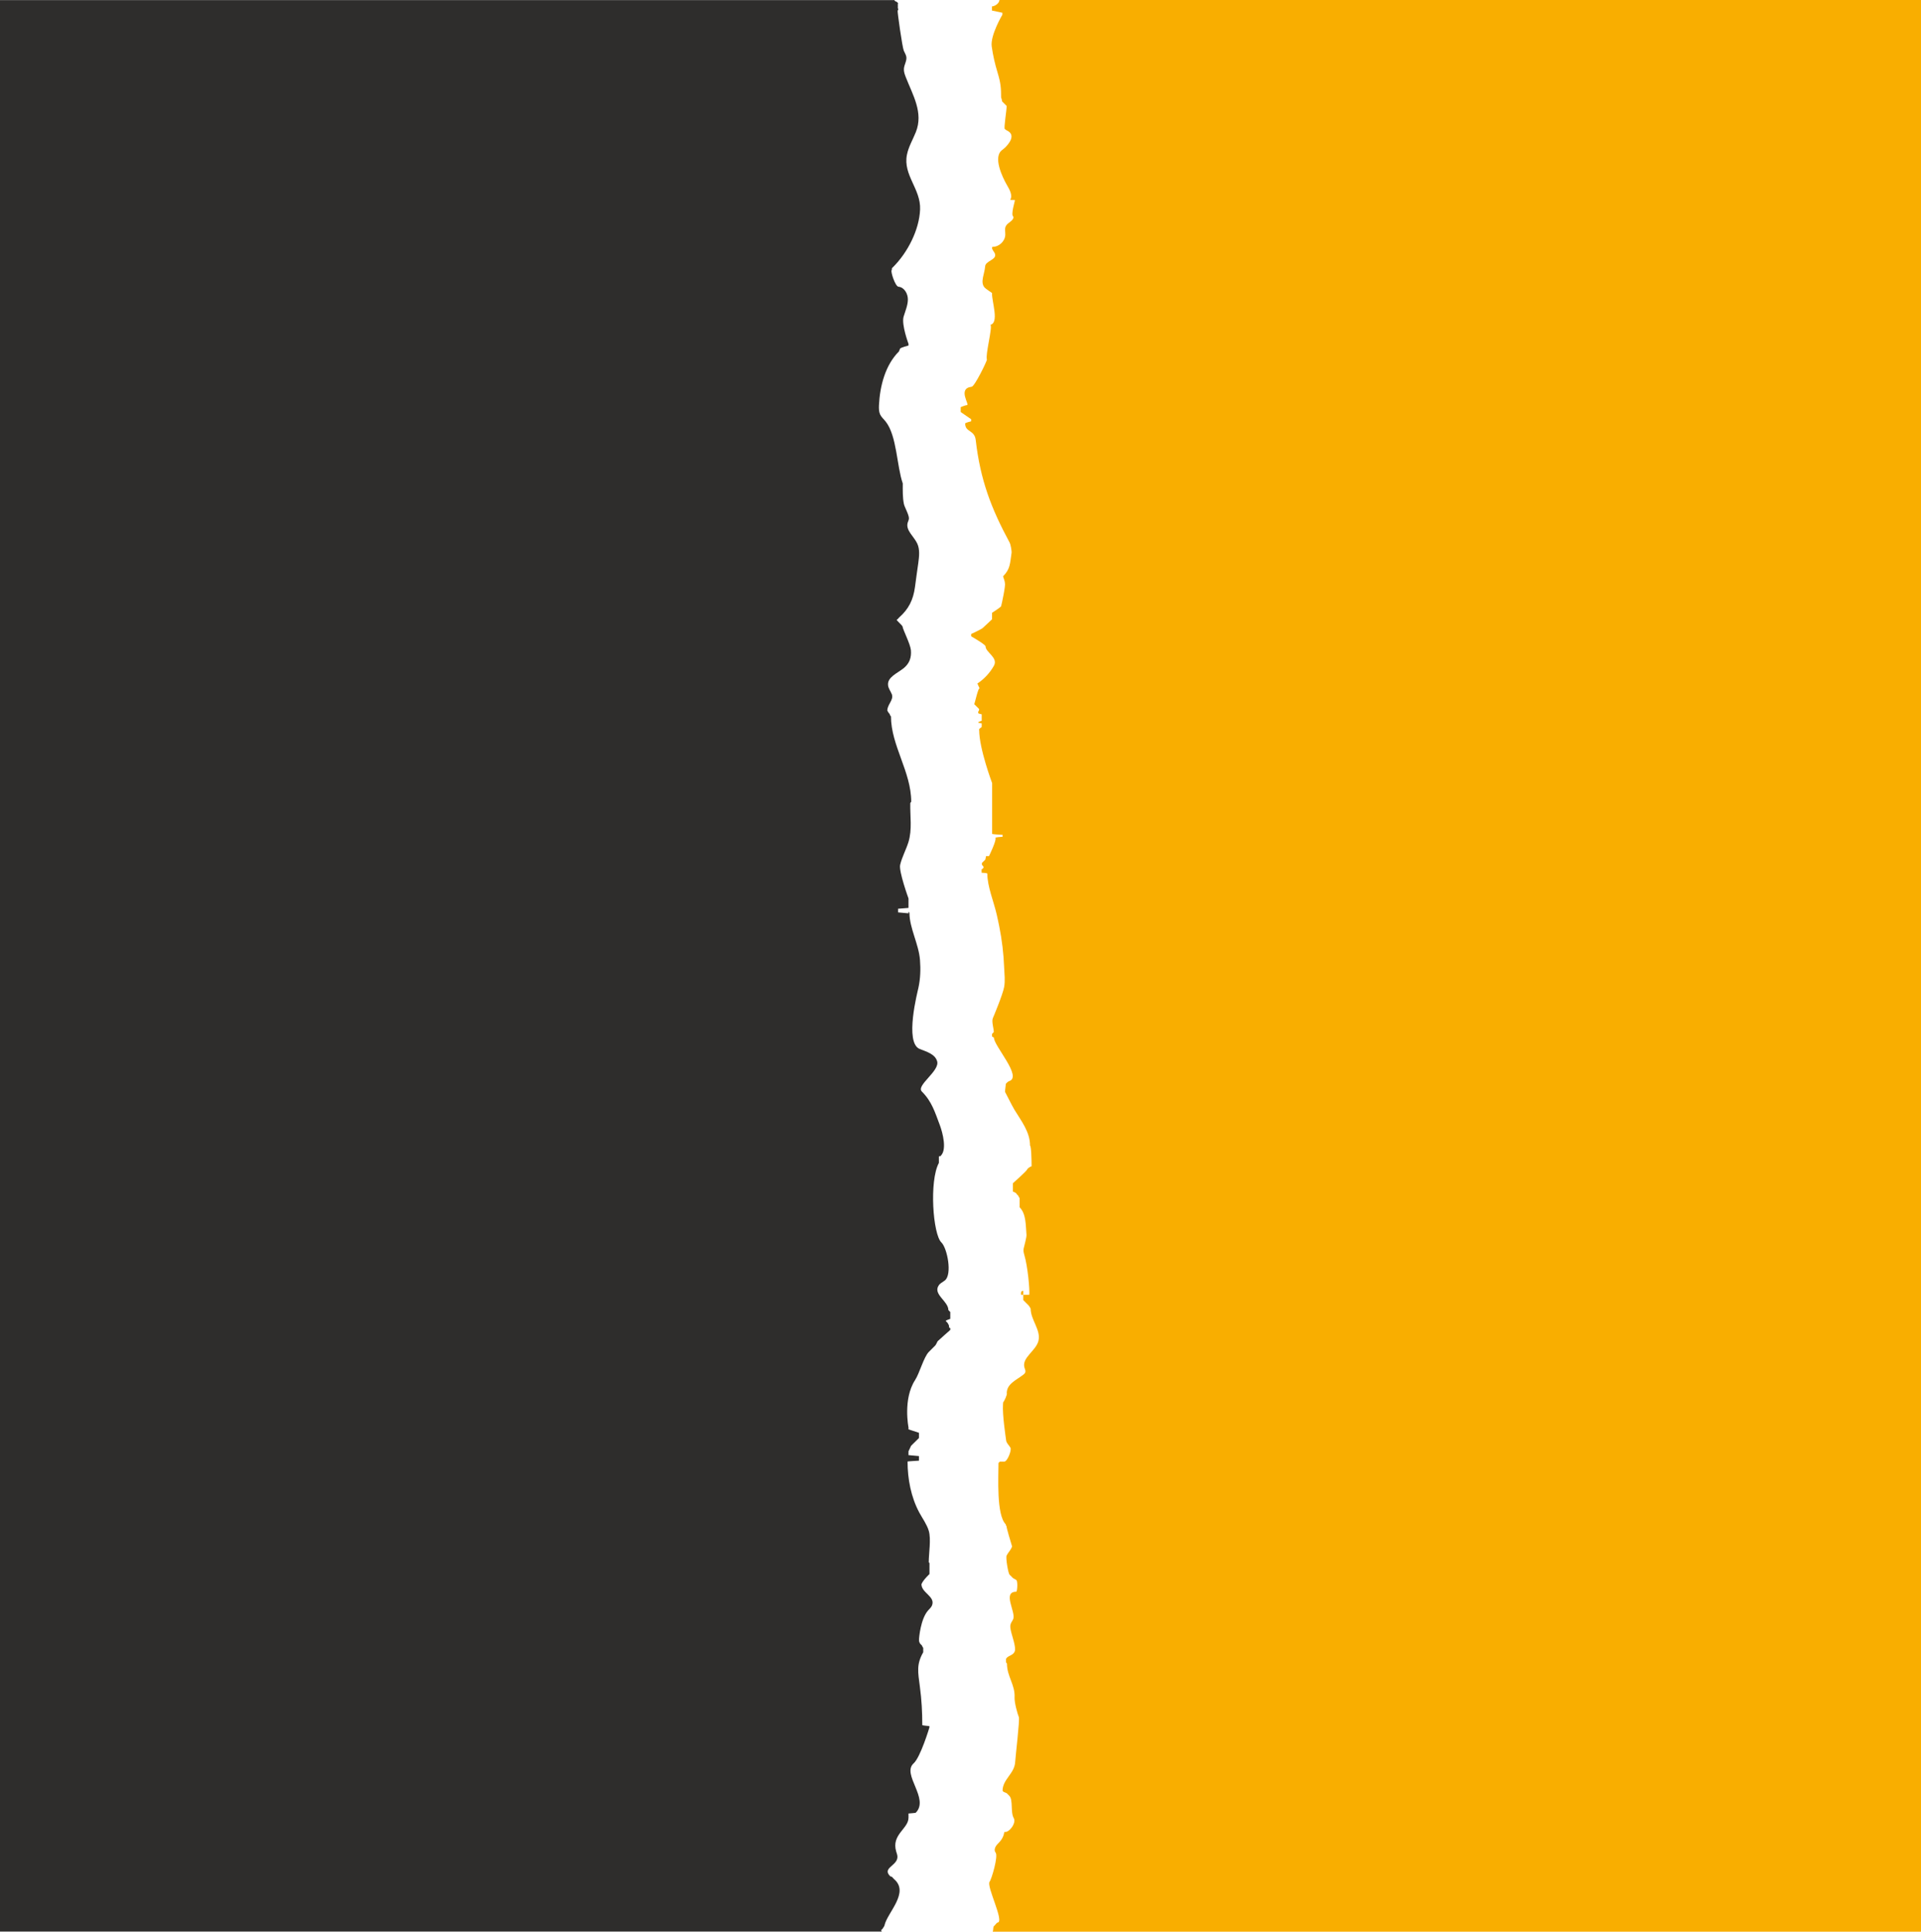
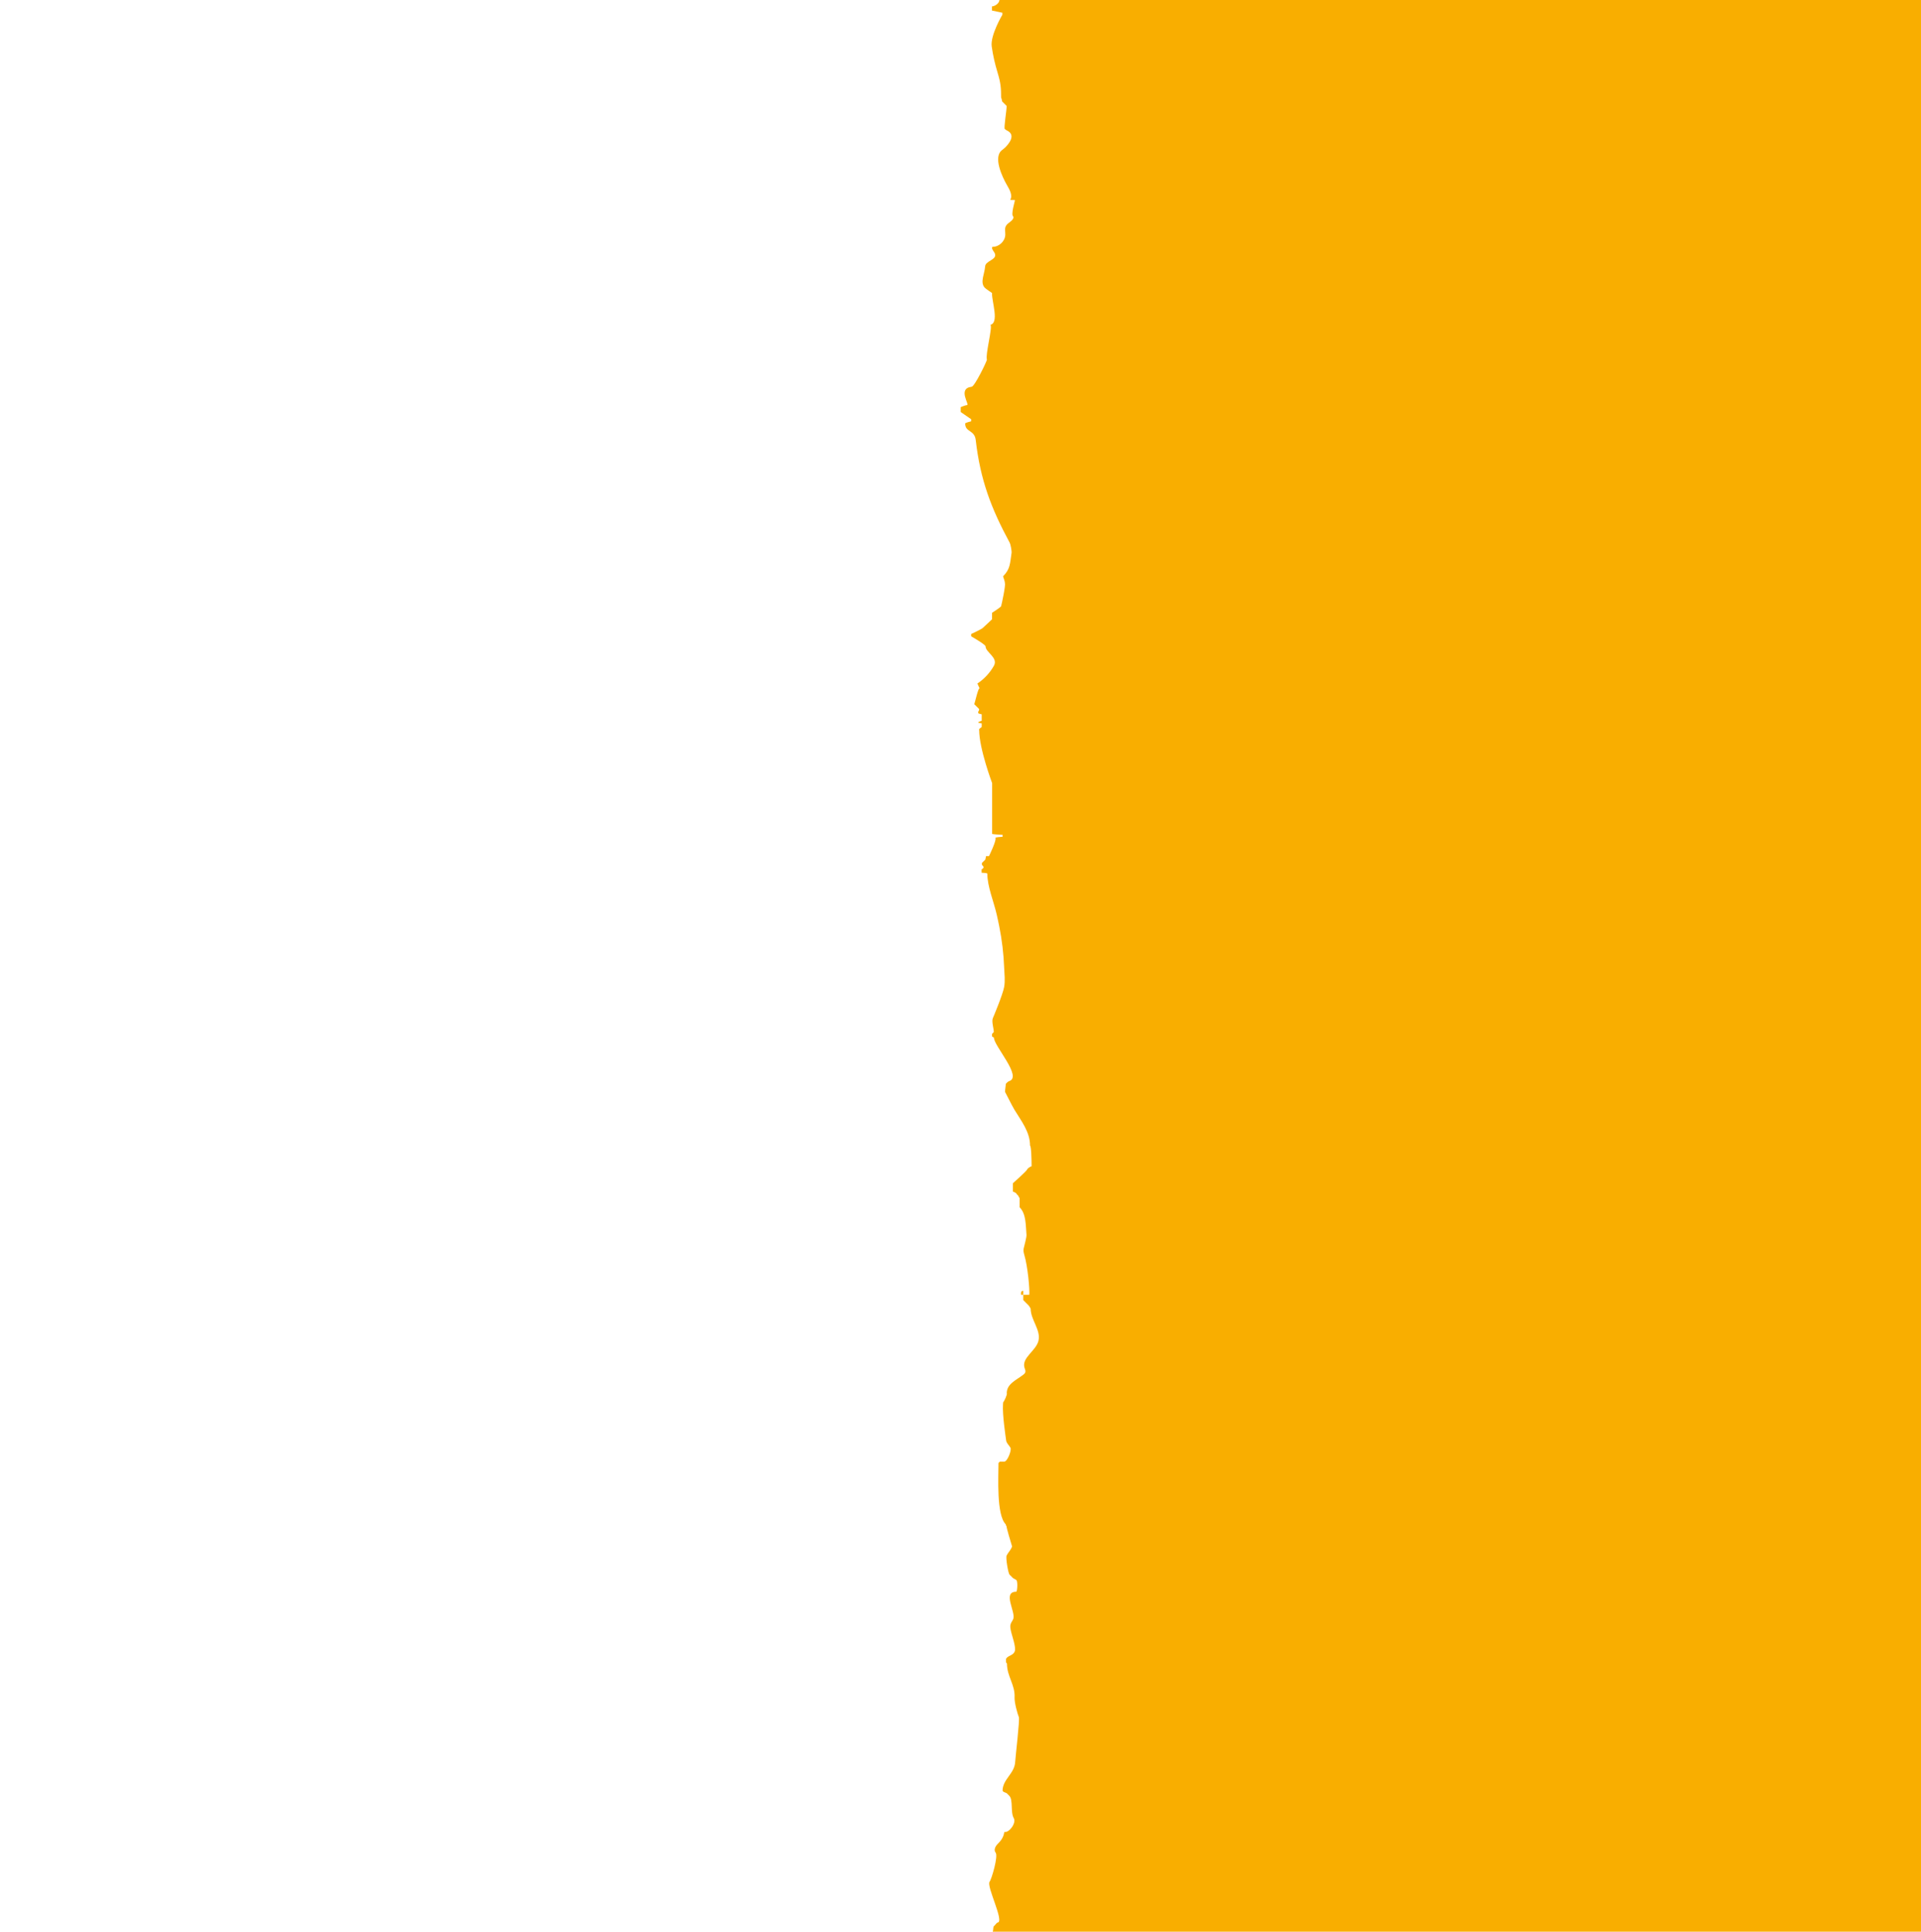
<svg xmlns="http://www.w3.org/2000/svg" id="Ebene_2" viewBox="0 0 184 185.01">
  <g id="Ebene_1-2">
-     <path d="M0,185.01V.01h85.65s.02-.04.03.03c.05.1.17.1.24.16.07.05.13.12.08.18v.41c.07.08.03.14-.02.24-.04.04.44,3.48.59,3.83.08.19.2.37.24.57.07.39-.21.77-.23,1.16-.02.28.08.54.18.8.67,1.72,1.71,3.4.96,5.27-.29.72-.7,1.4-.85,2.16-.39,1.94,1.34,3.28,1.26,5.24s-1.19,4.12-2.58,5.51c-.02.02-.07.07-.12.12,0,.07,0,.15-.03.2-.1.14.35,1.54.66,1.57.56.05.91.68.9,1.24s-.25,1.09-.41,1.63c-.22.76.47,2.6.47,2.6v.16s-.72.19-.8.29c-.05.08-.07.17-.11.27-1.32,1.32-1.83,3.32-1.92,5.17-.01.3-.01.6.11.87.12.26.35.45.53.68,1.08,1.36,1.06,4.26,1.64,5.93,0,.67-.02,1.34.11,1.97.07.32.49,1.03.48,1.38,0,.14-.08.27-.12.41-.21.73.6,1.31.92,2,.26.57.18,1.23.1,1.84-.11.77-.22,1.54-.32,2.32-.17,1.24-.6,2.1-1.52,2.92-.08.07-.14.18-.22.21-.09.03.53.53.55.66.05.34.74,1.65.8,2.26.06.71-.14,1.27-.69,1.72-.61.49-1.58.86-1.5,1.63.03.31.24.57.36.86.21.55-.43.98-.43,1.57.05.08.09.19.17.26.09.08.07.22.18.29,0,2.8,1.94,5.31,1.94,8.19-.02.02-.04.04-.06.06,0,.03-.03.05-.03.08-.03,1.25.2,2.49-.18,3.73-.23.73-.61,1.41-.79,2.16-.15.61.8,3.23.8,3.23v.9l-1,.08v.35l1,.09s0-.22,0-.16c.03.03.06.07.09.11,0,1.47.89,2.98,1.01,4.52.07.89.04,1.79-.15,2.66-.07.34-1.36,5.26.12,5.86.66.26,1.47.49,1.67,1.17.29.94-2.05,2.32-1.46,2.91.96.96,1.25,1.97,1.73,3.24.23.62.76,2.46-.02,2.99,0,.15,0-.23,0-.08-.03.03-.05.05-.08.08,0,.2,0,.41,0,.6-.94,1.74-.57,6.85.24,7.62.56.54,1.06,3.07.33,3.64-.2.16-.45.26-.59.48-.57.85.93,1.5.93,2.36.04.04.11.11.18.18,0,.03,0-.09,0-.09v.75s-.49.15-.43.21c.06.07.14.12.18.19.07.12.16.23.13.39-.03.03.12.09.12.09v.18s-1.08.95-1.21,1.08c-.11.19-.14.32-.24.42-.2.2-.4.39-.6.6-.49.49-.89,2.04-1.32,2.7-1.18,1.82-.63,4.54-.63,4.54v.18l1,.33v.5c-.27.27-.54.54-.75.74-.1.21-.16.34-.25.53v.37l1,.09v.44s-1.07.06-1.09.08c0,1.66.33,3.42,1.13,4.9.31.57.71,1.11.9,1.73.24.8,0,2.16,0,3-.03.03.07.08.07.08v1.07s-.6.55-.77.97c0,.84,1.36,1.17,1.01,2.04-.08.19-.24.32-.37.47-.74.83-.87,2.71-.87,2.71v.23s.05.18.11.25c.06.08.15.14.16.16.05.12.08.17.11.21,0,.01.02.02.02.03,0,.13,0,.26,0,.42-.67,1.17-.5,1.91-.32,3.3.17,1.28.23,2.43.23,3.68.03.03.68.09.68.09v.14s-.85,2.84-1.51,3.43c-1.17,1.05,1.55,3.38.2,4.73-.02.02-.69.07-.69.07v.4c0,1.07-1.66,1.61-1.18,3.24.05.17.12.34.12.51.01.87-1.54,1.06-.67,1.88.18,0,.23.16.34.25,1.52,1.28-.64,3.21-.91,4.43-.01.06-.05.13-.09.18-.08.13-.12.2-.25.29.03.03.06.06.08.1,0,0-.02.03-.03.03H0Z" style="fill:#2e2d2c;" />
    <path d="M96.19,175.49c-.08.49-.31.79-.65,1.13-.21.21-.37.57-.18.8.28.33-.39,2.57-.57,2.79-.34.43,1.49,3.92.74,3.92-.04,0-.3.34-.33.34-.09.08-.05.47-.12.53h0,88.93s0-123.3,0-185h-88.26s-.04,0-.04.09c-.03.18-.31.48-.7.53v.39l1,.21v.19s-1.17,1.97-1.02,3.04c.12.85.31,1.68.56,2.5.3.98.34,1.49.34,2.4.03.03.09.27.09.36.15.15.29.29.44.44,0,.42-.28,2.09-.18,2.2.11.12.28.17.41.27.67.51-.27,1.47-.64,1.73-.94.65,0,2.61.43,3.36.26.45.58.99.32,1.44.15,0,.3,0,.45.01.04,0-.43,1.44-.15,1.58.08.39-.52.55-.71.9-.14.25-.05.56-.06.85-.02.62-.61,1.17-1.24,1.15-.13.24.23.47.27.74.08.52-.92.61-.96,1.13-.05.72-.5,1.5-.06,2.02.11.13.72.53.72.53,0,0,0,.05,0,.08,0,.81.69,2.78-.16,2.97.25.13-.5,2.88-.33,3.33.03.09-1.16,2.56-1.46,2.6-1.41.17-.13,1.76-.46,1.76-.13,0-.54.18-.59.19v.47l1,.69v.2s-.65.15-.57.23c0,.82.9.58,1.01,1.57.44,3.82,1.48,6.55,3.26,9.84.08.15.2.81.17.97-.15.98-.11,1.53-.81,2.23,0,.07.19.5.17.66.1.15-.31,2.05-.36,2.21-.03.09-.87.63-.87.63v.62s-.88.84-.9.84c-.13.12-1.1.57-1.1.57v.22s1.38.79,1.38.96c0,.58,1.24,1.08.8,1.86-.38.68-.93,1.27-1.58,1.7.07.16.14.33.22.49-.11-.25-.49,1.47-.52,1.49.16.16.31.31.46.46,0,.03.01.08,0,.12-.02.05-.06.09-.08.14-.01.04,0,.09,0,.13-.02.05.33.12.33.12v.62s-.32.09-.34.16c-.02.03.34.09.34.09v.35s-.34.21-.24.28c0,1.8,1.24,5.09,1.24,5.09v4.87s.2.05,1,.08v.19c-.76.05-.68.1-.69.09.17.17-.61,1.76-.61,1.76h-.28s-.07.33-.07.33c-.11.11-.22.21-.33.33,0,.03,0,.09,0,.17.14.14.28.28-.03.44v.32c.49.03.52.05.55.09,0,1.23.62,2.69.9,3.92.08.37.17.74.24,1.12.26,1.3.42,2.61.47,3.94.03.63.11,1.27,0,1.88-.13.72-1.03,2.87-1.08,2.98-.14.31.09.99.09,1.33-.06.06-.17.18-.17.18v.25s.11.06.18.1c0,.81,2.74,3.74,1.47,4.17-.15.05-.23.16-.33.26,0,.15-.09.69-.07.78.03.04.64,1.27.89,1.69.66,1.09,1.5,2.13,1.5,3.44.12.06.15,1.41.15,1.98-.16.07-.33.15-.43.31,0,.12-1.36,1.32-1.36,1.32v.8s.37.12.38.28c.15.05.15.23.26.34,0,.29,0,.59,0,.88.65.65.58,1.77.66,2.64.02.25-.23,1.11-.27,1.31-.05.21.01.43.07.64.32,1.09.52,3.24.47,3.79h-.79c-.06-.43.21-.37.21-.37v.88c.09.09.17.17.25.25.09.09.19.18.28.28.07.08.12.19.18.29,0,1.08,1.02,2.08.74,3.11-.26.96-1.62,1.6-1.33,2.55.04.14.12.28.08.42-.03.12-.14.21-.24.28-.64.49-1.54.85-1.54,1.74.08.09-.26.81-.35.88,0,.07,0,.14-.01.19-.07.98.26,3.12.3,3.44.03.27.27.46.41.7.15.24-.3,1.34-.58,1.34h-.43s-.09.09-.13.13c0,1.37-.21,4.97.69,5.87,0,.08.03.14.09.18-.1-.07.52,1.93.52,1.94-.1.33-.37.57-.52.87-.11.21.15,1.71.28,1.84.1.1.2.18.28.28.09.1.22.12.33.21.19,0,.15,1.01.04,1.14-1.38,0-.03,1.95-.3,2.62-.07.17-.2.32-.25.49-.06.19-.02.4.02.6.08.44.54,1.62.37,2.02s-.67.38-.83.7c0,.1,0,.2,0,.3,0,.03.02.05.03.08.02.02.04.04.06.07,0,1.23.79,2.04.73,3.23-.03.51.3,1.65.41,1.9.1.24-.33,3.82-.35,4.27-.05,1.15-1.21,1.67-1.21,2.79.04.04.07.08.1.1.1.05.2.09.3.13.08.08.16.16.24.24.39.39.1,1.58.43,2.14.28.48-.47,1.44-.88,1.32Z" style="fill:#f9ae00;" />
  </g>
</svg>